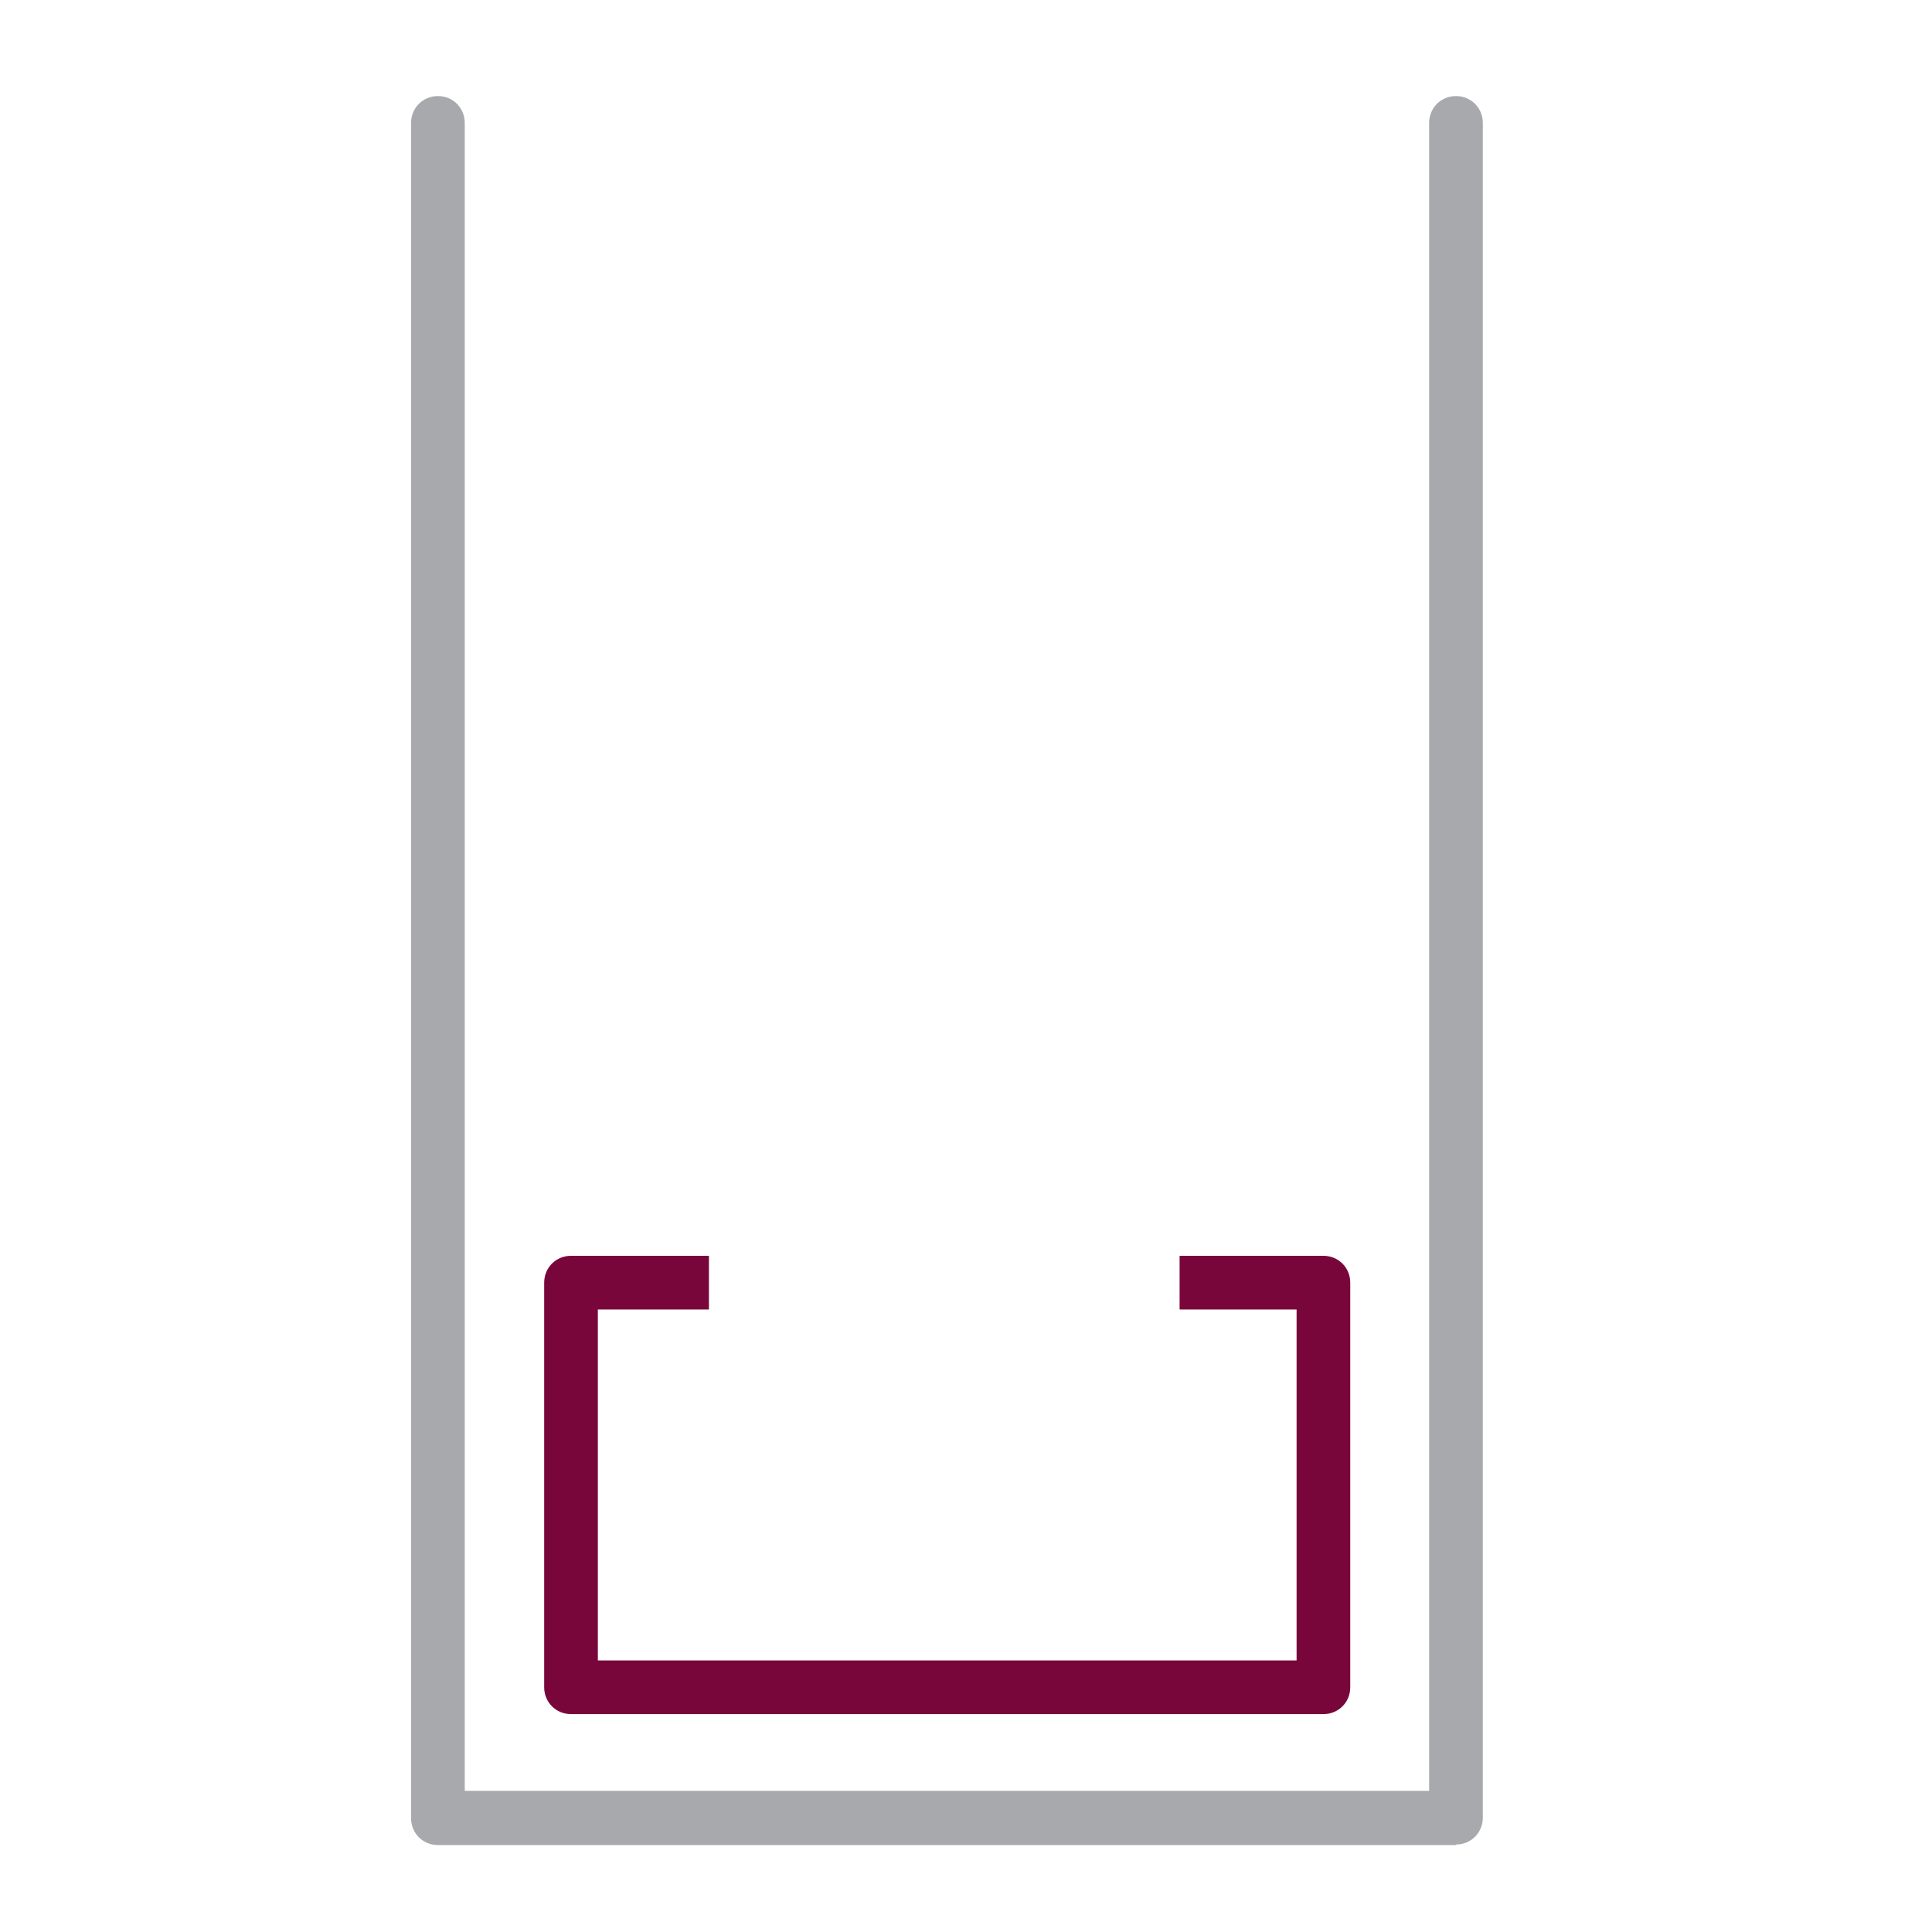
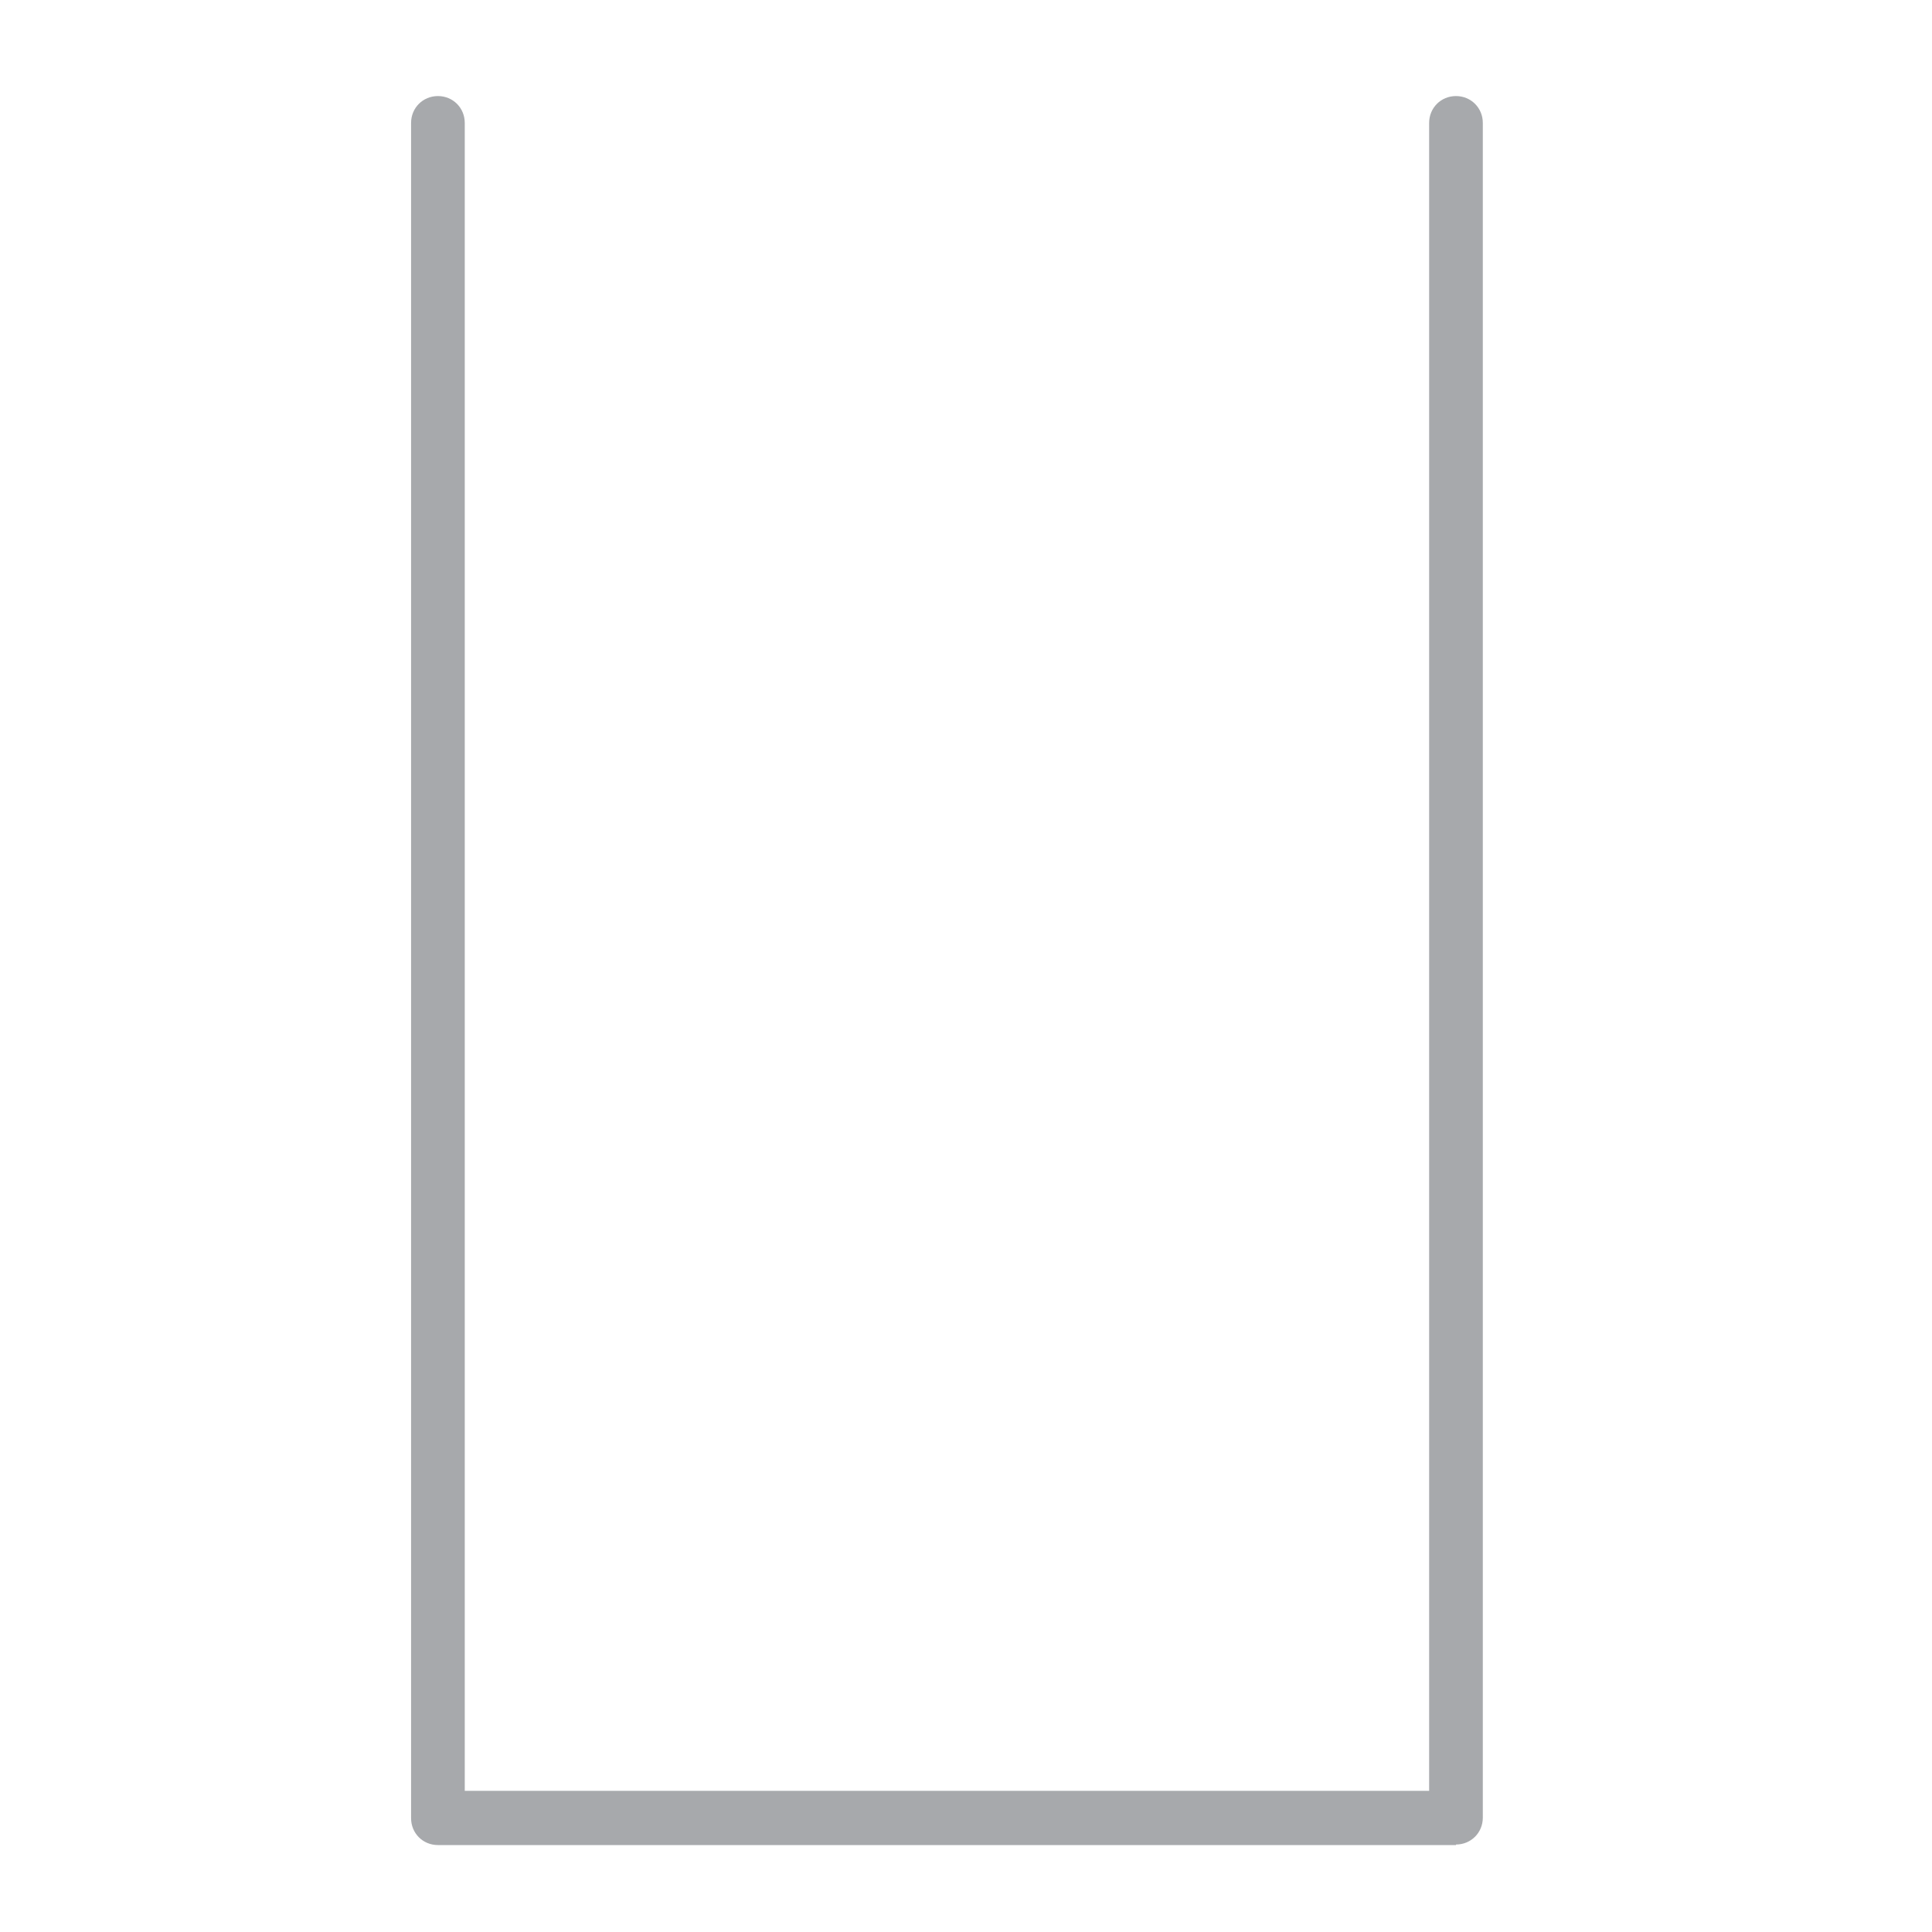
<svg xmlns="http://www.w3.org/2000/svg" id="Layer_1" viewBox="0 0 36 36">
  <defs>
    <style>.cls-1{fill:#a7a9ac;}.cls-2{fill:#79063b;}</style>
  </defs>
  <path class="cls-1" d="M27.13,34.38H8.16c-.28,0-.5-.22-.5-.5V2.29c0-.28,.22-.5,.5-.5s.5,.22,.5,.5v31.08H26.63V2.29c0-.28,.22-.5,.5-.5s.5,.22,.5,.5v31.58c0,.28-.22,.5-.5,.5Z" />
-   <path class="cls-2" d="M24.65,31.94H10.64c-.28,0-.5-.22-.5-.5v-7.54c0-.28,.22-.5,.5-.5h2.57v1h-2.07v6.54h13.02v-6.54h-2.18v-1h2.68c.28,0,.5,.22,.5,.5v7.54c0,.28-.22,.5-.5,.5Z" />
</svg>